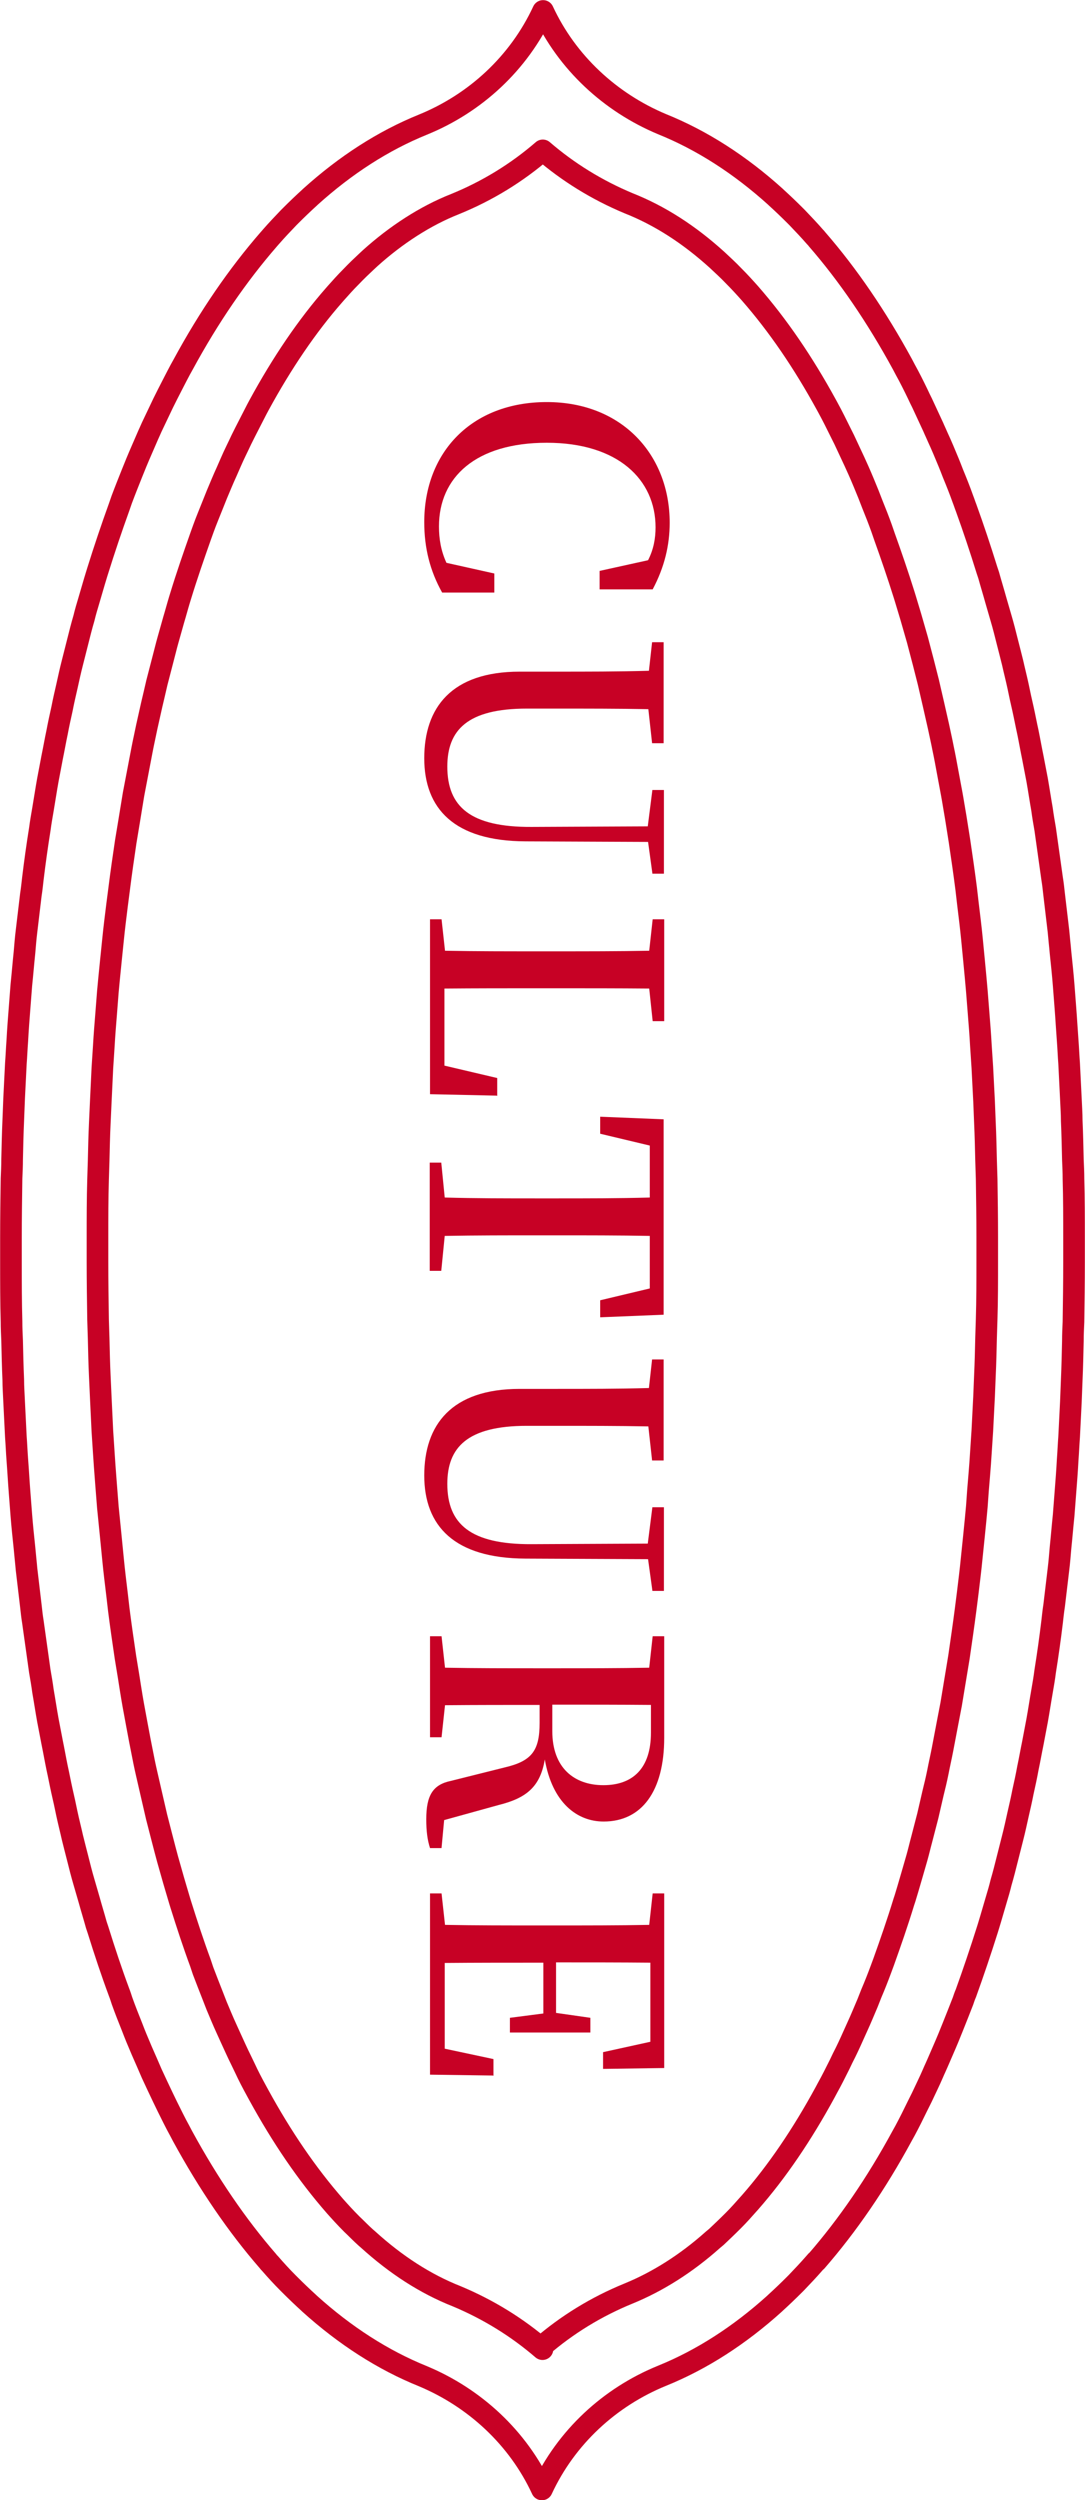
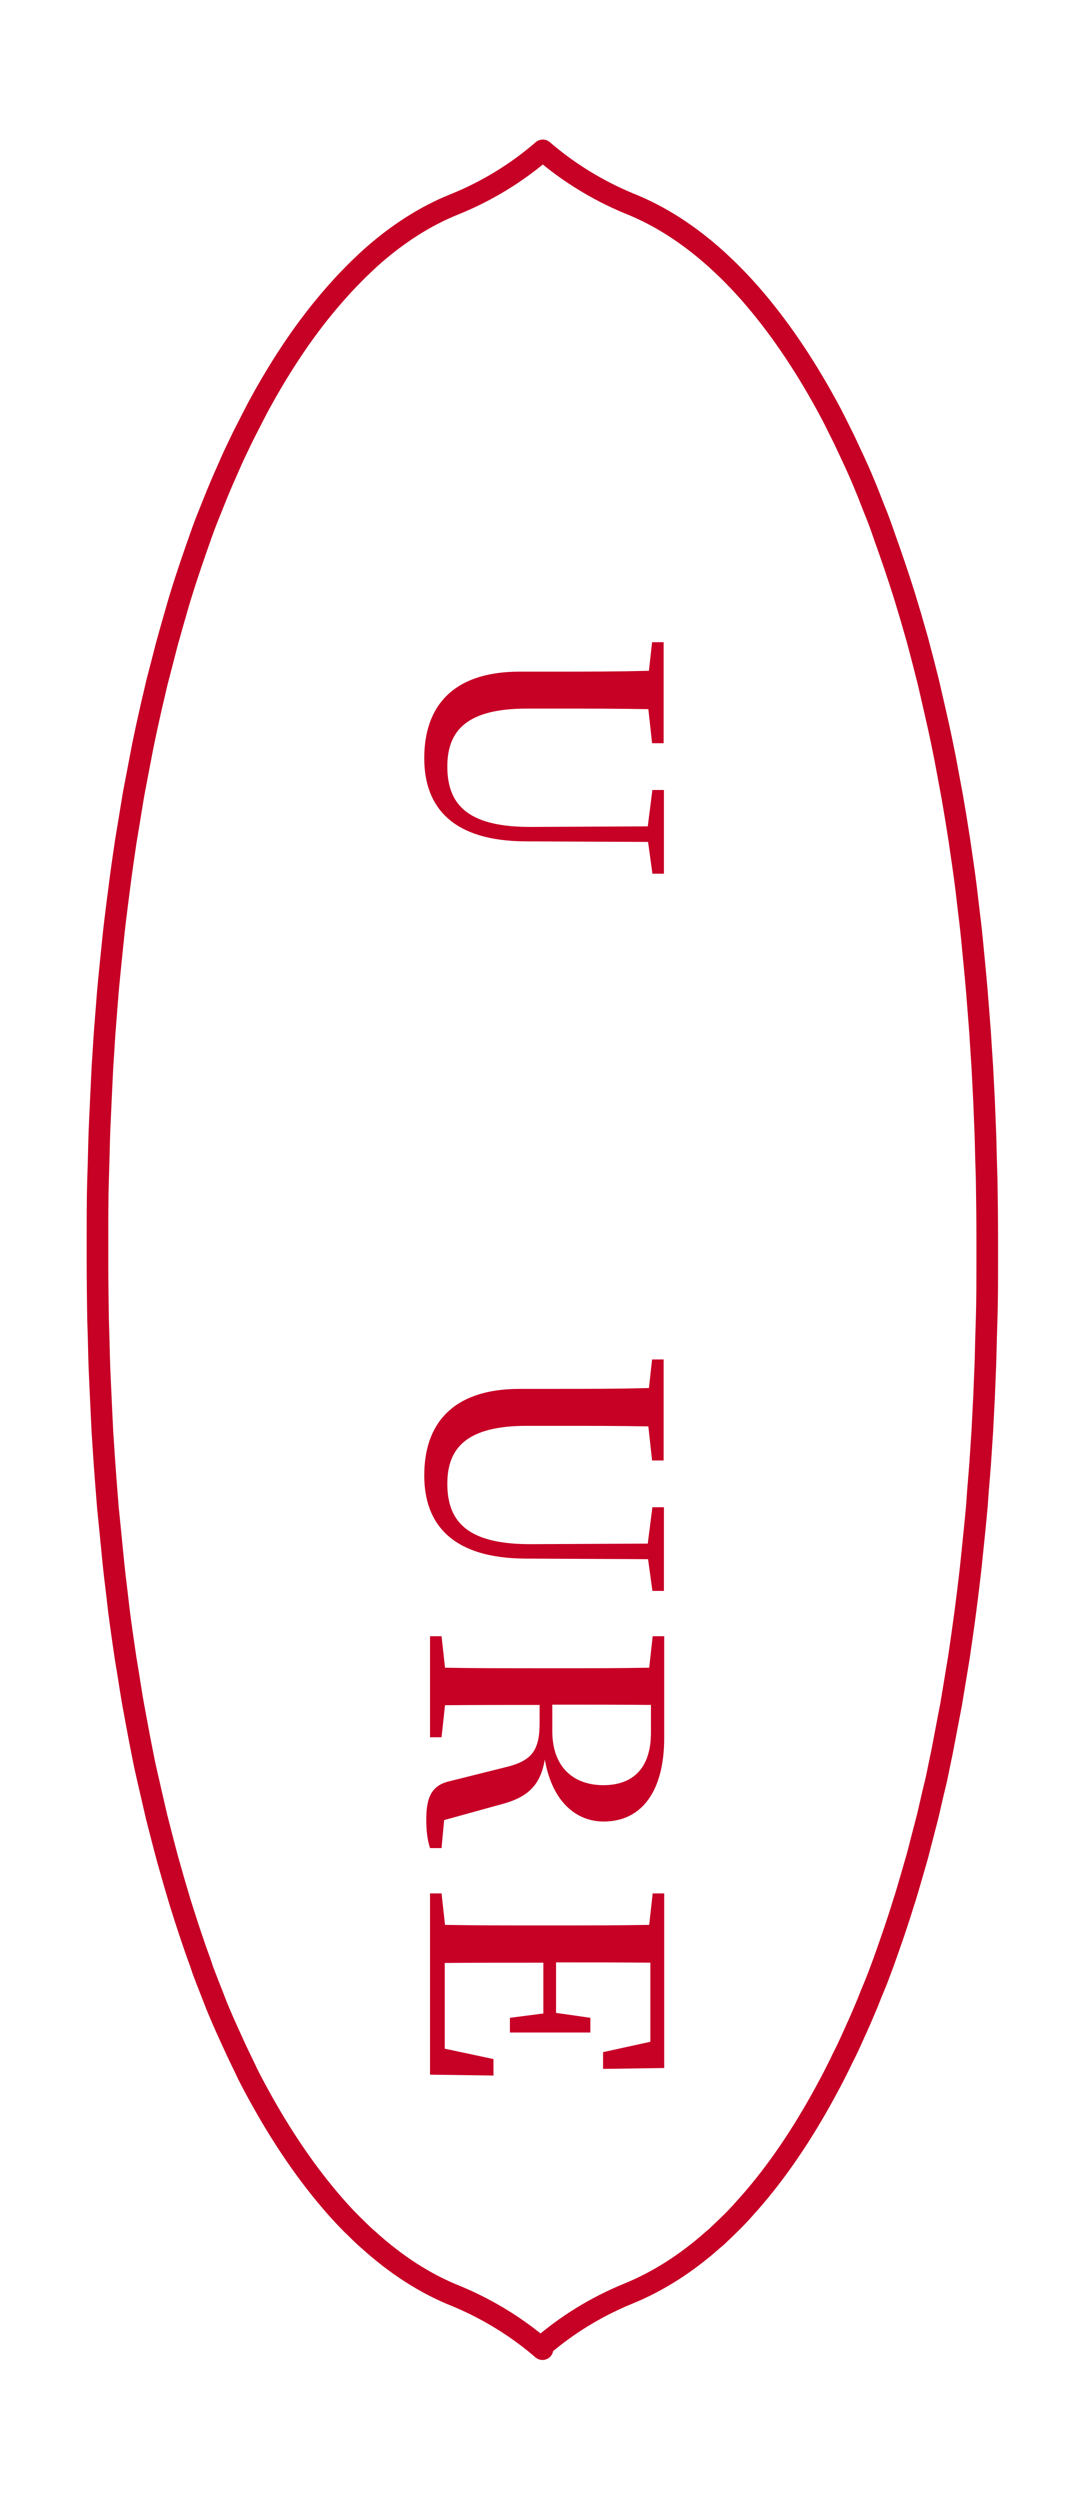
<svg xmlns="http://www.w3.org/2000/svg" id="_圖層_2" data-name="圖層 2" width="37.62" height="86.62" viewBox="0 0 37.62 86.62">
  <g id="TEXT">
    <g>
      <g>
-         <path d="M17.14,20.53h-1.81c-.42-.75-.62-1.54-.62-2.44,0-2.42,1.64-4.16,4.25-4.16s4.26,1.83,4.26,4.18c0,.78-.18,1.54-.59,2.31h-1.84v-.64l1.68-.37c.19-.37.26-.75.26-1.14,0-1.65-1.3-2.93-3.77-2.93s-3.74,1.2-3.74,2.9c0,.43.07.85.26,1.26l1.66.37v.65Z" fill="#c70125" />
        <path d="M22.62,30.26l-.15-1.09-4.25-.02c-2.47-.01-3.51-1.13-3.51-2.88s.94-3,3.31-3h1.25c1.07,0,2.16,0,3.23-.03l.11-.99h.4v3.5h-.4l-.13-1.18c-1.06-.02-2.12-.02-3.21-.02h-1c-2.07,0-2.76.75-2.76,2.01,0,1.39.8,2.1,2.92,2.09l4.03-.02.16-1.26h.4v2.9h-.4Z" fill="#c70125" />
-         <path d="M17.22,37.96l-2.31-.05v-6.06h.4s.12,1.09.12,1.09c1.08.02,2.15.02,3.15.02h.67c1.09,0,2.18,0,3.26-.02l.12-1.09h.4v3.53h-.4l-.12-1.13c-1.08-.01-2.16-.01-3.21-.01h-.78c-.95,0-2.03,0-3.11.01v2.67l1.83.43v.62Z" fill="#c70125" />
-         <path d="M22.53,42.82c-1.08-.02-2.17-.02-3.29-.02h-.56c-1.08,0-2.17,0-3.26.02l-.12,1.21h-.4v-3.75h.4l.12,1.21c1.07.03,2.16.03,3.26.03h.56c1.09,0,2.19,0,3.29-.03v-1.8l-1.72-.41v-.59l2.2.09v6.77l-2.2.09v-.59l1.72-.41v-1.8Z" fill="#c70125" />
        <path d="M22.62,55.11l-.15-1.09-4.25-.02c-2.47-.01-3.51-1.13-3.51-2.88s.94-3,3.31-3h1.25c1.07,0,2.16,0,3.23-.03l.11-.99h.4v3.5h-.4l-.13-1.18c-1.06-.02-2.12-.02-3.21-.02h-1c-2.07,0-2.76.75-2.76,2.01,0,1.39.8,2.1,2.92,2.09l4.03-.02.16-1.26h.4v2.9h-.4Z" fill="#c70125" />
        <path d="M15.31,64.03h-.4c-.09-.28-.13-.58-.13-1,0-.83.23-1.2.86-1.33l1.84-.46c.95-.22,1.23-.57,1.23-1.55v-.62c-1.13,0-2.21,0-3.28.01l-.12,1.11h-.4v-3.5h.4l.12,1.09c1.07.02,2.16.02,3.26.02h.56c1.08,0,2.18,0,3.26-.02l.12-1.09h.4v3.52c0,1.85-.78,2.9-2.1,2.9-.93,0-1.78-.66-2.04-2.15-.16.95-.64,1.34-1.61,1.58l-1.88.52-.09.96ZM19.15,59.98c0,1.27.76,1.87,1.77,1.87s1.65-.57,1.65-1.82v-.96c-1.08-.01-2.16-.01-3.42-.01v.91Z" fill="#c70125" />
        <path d="M17.09,71.91l-2.18-.03v-6.28h.4l.12,1.09c1.07.02,2.16.02,3.26.02h.56c1.08,0,2.18,0,3.26-.02l.12-1.09h.4v6.05l-2.12.03v-.58l1.64-.36v-2.74c-1.06-.01-2.13-.01-3.27-.01v1.75l1.19.17v.51h-2.79v-.51l1.16-.15v-1.76c-1.22,0-2.33,0-3.42.01v2.97l1.69.36v.58Z" fill="#c70125" />
      </g>
-       <path d="M28.31,78.34c1.07-1.23,2.07-2.68,2.97-4.34.03-.06.07-.12.1-.18.15-.28.29-.56.43-.85.05-.1.1-.2.15-.3.13-.28.27-.56.39-.84.05-.12.11-.24.16-.36.12-.28.25-.57.37-.86.05-.12.1-.25.15-.37.12-.3.24-.6.36-.91.03-.09.06-.18.1-.27.26-.72.51-1.46.75-2.22.01-.04.03-.09.04-.13.09-.29.17-.58.26-.88.06-.2.12-.4.17-.61.08-.27.15-.55.22-.83.06-.24.12-.47.18-.71.07-.27.13-.55.19-.82.06-.26.12-.52.17-.78.06-.27.12-.54.17-.82.06-.28.11-.57.17-.86.05-.26.1-.53.15-.79.06-.33.11-.67.17-1.01.04-.23.08-.46.11-.7.09-.56.17-1.13.24-1.71.02-.18.04-.37.07-.56.05-.42.1-.83.15-1.26.03-.24.05-.49.07-.73.04-.38.07-.76.11-1.14.02-.26.04-.52.06-.78.03-.38.06-.77.08-1.15.02-.26.03-.53.05-.79.02-.4.04-.8.06-1.2.01-.26.02-.51.03-.77.02-.45.03-.9.04-1.35,0-.22.01-.44.02-.66.01-.68.02-1.36.02-2.05,0-.14,0-.29,0-.43,0-.14,0-.29,0-.43,0-.69,0-1.37-.02-2.05,0-.22-.01-.44-.02-.66-.01-.45-.02-.9-.04-1.35,0-.26-.02-.51-.03-.77-.02-.41-.04-.81-.06-1.21-.02-.26-.03-.53-.05-.79-.03-.39-.05-.77-.08-1.15-.02-.26-.04-.52-.06-.78-.03-.38-.07-.76-.11-1.14-.02-.24-.05-.49-.07-.73-.05-.43-.1-.85-.15-1.27-.02-.18-.04-.37-.07-.55-.08-.58-.16-1.15-.24-1.71-.04-.23-.08-.46-.11-.69-.06-.34-.11-.68-.17-1.02-.05-.26-.1-.52-.15-.78-.06-.29-.11-.58-.17-.87-.06-.27-.11-.54-.17-.81-.06-.26-.12-.53-.17-.78-.06-.28-.13-.55-.19-.82-.06-.24-.12-.48-.18-.71-.07-.28-.14-.56-.22-.83-.06-.21-.12-.41-.18-.62-.08-.29-.17-.58-.25-.87-.02-.06-.04-.12-.06-.18-.23-.74-.47-1.46-.72-2.15-.04-.1-.07-.2-.11-.3-.11-.31-.23-.61-.35-.9-.05-.13-.1-.26-.15-.38-.12-.29-.24-.58-.37-.86-.05-.12-.11-.24-.16-.36-.13-.28-.26-.56-.39-.84-.05-.1-.1-.2-.15-.31-.14-.29-.28-.57-.43-.84-.03-.06-.07-.13-.1-.19-.9-1.65-1.89-3.1-2.96-4.33-.02-.03-.04-.05-.07-.08-.2-.23-.41-.45-.62-.67-.02-.02-.05-.05-.07-.07-.22-.22-.44-.43-.66-.63,0,0-.01-.01-.02-.02-1.23-1.11-2.55-1.96-3.94-2.52-1.79-.75-3.29-2.13-4.12-3.92-.84,1.81-2.35,3.2-4.17,3.94-1.38.56-2.68,1.4-3.9,2.5,0,0-.01.01-.02.02-.22.2-.44.41-.66.63-.02.02-.05.05-.07.07-.21.22-.42.44-.62.67-.02.02-.04.05-.07.08-1.07,1.23-2.07,2.68-2.97,4.34-.03.06-.07.12-.1.18-.15.28-.29.56-.44.85-.05.1-.1.2-.15.3-.13.28-.27.56-.4.84-.05.12-.11.24-.16.36-.12.28-.25.57-.37.86-.05.12-.1.25-.15.37-.12.3-.24.6-.36.92-.03.09-.06.17-.09.26-.26.72-.51,1.46-.75,2.23-.01.04-.03.09-.04.13-.09.29-.17.58-.26.88-.06.2-.12.4-.17.61-.08.27-.15.55-.22.83-.06.24-.12.47-.18.71-.07.27-.13.55-.19.82-.06.26-.12.52-.17.78-.06.27-.12.54-.17.81-.06.28-.11.57-.17.86-.05.26-.1.52-.15.79-.06.33-.11.67-.17,1.02-.04.23-.08.46-.11.69-.09.56-.17,1.13-.24,1.71-.02.18-.04.37-.07.56-.05.42-.1.83-.15,1.26-.03.24-.05.49-.07.73-.04.38-.07.76-.11,1.14-.02.26-.04.52-.06.78-.03.38-.06.77-.08,1.15-.02.26-.03.53-.05.79-.02.4-.04.8-.06,1.2-.01.26-.02.51-.03.77-.02.45-.03.9-.04,1.35,0,.22-.01.44-.02.66-.01.68-.02,1.36-.02,2.05,0,.14,0,.29,0,.43,0,.14,0,.29,0,.43,0,.69,0,1.37.02,2.05,0,.22.01.44.02.66.01.45.02.9.04,1.35,0,.26.02.51.03.77.02.41.04.81.06,1.21.02.26.03.53.05.79.03.39.05.77.08,1.15.02.26.04.52.06.78.03.38.07.76.11,1.14.02.24.05.49.07.73.05.43.1.85.15,1.27.02.18.04.37.07.55.08.58.16,1.15.24,1.71.04.23.08.46.11.69.06.34.11.68.17,1.01.05.26.1.52.15.78.06.29.11.58.17.87.06.27.11.54.17.81.06.26.12.53.17.78.06.28.13.55.19.82.06.24.12.48.18.71.07.28.14.56.22.83.06.21.12.41.18.62.08.29.17.58.25.87.02.06.04.12.06.18.23.74.47,1.46.73,2.16.04.1.07.2.1.29.11.31.23.61.35.91.05.13.1.26.15.38.12.29.24.57.37.86.05.12.11.25.16.37.13.28.26.56.39.83.05.1.1.21.15.31.14.28.28.57.43.84.03.06.07.13.1.19.9,1.65,1.89,3.1,2.96,4.33.02.03.04.05.07.08.2.23.41.46.62.67.02.02.05.05.07.07.22.22.44.43.66.63,0,0,.01.01.02.02,1.23,1.11,2.55,1.96,3.94,2.52,1.79.75,3.29,2.13,4.12,3.92.84-1.81,2.35-3.2,4.17-3.94,1.38-.56,2.68-1.4,3.9-2.5,0,0,.01-.01.02-.02.22-.2.44-.41.66-.63.02-.02.05-.05.07-.07.21-.22.42-.44.62-.67.02-.02.04-.05.07-.08Z" fill="none" stroke="#c70125" stroke-linejoin="round" stroke-width=".75" />
      <path d="M18.81,81.39c-.87-.75-1.87-1.37-2.97-1.83-1.09-.43-2.11-1.09-3.08-1.97l-.07-.06c-.18-.16-.33-.32-.49-.47-.24-.24-.41-.43-.58-.62-.98-1.12-1.85-2.4-2.65-3.86l-.06-.11c-.17-.31-.3-.56-.42-.82l-.13-.27c-.13-.26-.24-.51-.36-.77l-.15-.33c-.12-.26-.23-.53-.34-.79l-.14-.36c-.11-.28-.22-.56-.33-.85l-.09-.27c-.24-.65-.46-1.32-.68-2.02l-.04-.13c-.08-.26-.14-.48-.21-.71l-.21-.74c-.06-.21-.38-1.46-.38-1.46-.06-.26-.12-.52-.18-.78l-.17-.74c-.06-.26-.11-.51-.16-.77-.06-.28-.3-1.59-.3-1.59-.05-.27-.16-.98-.16-.98l-.11-.67c-.08-.54-.16-1.09-.23-1.64l-.06-.52c-.05-.41-.1-.82-.14-1.23,0,0-.14-1.43-.18-1.81,0,0-.12-1.5-.14-1.87l-.05-.76c-.02-.38-.09-1.92-.09-1.92-.02-.43-.03-.87-.04-1.31l-.02-.64c-.01-.66-.02-1.33-.02-2v-.41s0-.45,0-.45c0-.67,0-1.34.02-1.99l.02-.65c.01-.43.02-.87.04-1.3,0,0,.07-1.53.09-1.92l.05-.77c.02-.36.05-.73.08-1.1l.06-.77c.03-.36.18-1.81.18-1.81.04-.4.09-.8.14-1.2l.07-.54c.07-.56.15-1.11.23-1.65,0,0,.22-1.32.27-1.64l.3-1.57c.05-.26.11-.52.16-.77l.17-.76c.06-.25.12-.51.18-.77l.21-.81c.06-.22.11-.44.17-.65l.2-.71c.07-.23.13-.46.2-.69l.04-.13c.22-.72.46-1.41.7-2.09l.09-.25c.1-.28.22-.56.33-.84l.14-.35c.11-.26.22-.53.34-.79l.14-.32c.12-.28.25-.53.37-.79l.13-.26c.14-.27.27-.53.4-.78l.08-.15c.8-1.47,1.67-2.75,2.6-3.81l.07-.08c.16-.18.33-.37.51-.55.21-.22.38-.38.54-.53l.14-.13c.89-.8,1.9-1.46,2.94-1.87,1.13-.46,2.15-1.09,3.04-1.86.87.75,1.87,1.37,2.97,1.83,1.09.43,2.11,1.09,3.08,1.97.19.18.38.35.55.53.24.24.41.43.58.62.98,1.12,1.85,2.4,2.65,3.86l.06.11c.17.31.29.56.42.82l.14.28c.12.26.24.51.36.77l.14.31c.12.27.23.54.34.81l.14.36c.11.27.22.55.32.83l.1.29c.23.64.46,1.31.68,2.01l.04.13c.07.23.13.43.19.63l.23.8c.06.23.21.8.21.8l.17.67c.06.26.12.52.18.78l.17.75c.05.24.11.5.16.76.06.28.11.56.16.83l.14.75c.05.27.09.54.14.82l.13.82c.08.54.16,1.09.23,1.64l.06.52c.05.41.1.81.14,1.22,0,0,.14,1.43.17,1.81l.06.76c.03.37.06.75.08,1.12l.05.76c.02.38.04.77.06,1.17l.03.75c.02.44.03.87.04,1.31l.02.64c.01.66.02,1.33.02,2v.86c0,.67,0,1.34-.02,1.99l-.02.64c-.01.44-.02.88-.04,1.31l-.03.74c-.02.4-.04.79-.06,1.18l-.05.76c-.02.38-.1,1.3-.1,1.3l-.04.56c-.03.37-.18,1.81-.18,1.81-.04.41-.09.81-.14,1.22l-.07.55c-.07.54-.15,1.09-.23,1.64,0,0-.22,1.32-.27,1.63,0,0-.25,1.3-.3,1.57-.05.26-.11.52-.16.78-.05.25-.11.5-.17.74-.06.26-.12.52-.18.78l-.21.81c-.06.22-.11.44-.17.65,0,0-.33,1.15-.41,1.4l-.04.12c-.22.72-.46,1.41-.7,2.08l-.1.27c-.1.27-.21.55-.33.83l-.13.33c-.12.28-.23.55-.35.81l-.14.31c-.12.27-.24.53-.37.78l-.11.23c-.15.3-.28.56-.42.81l-.08.15c-.8,1.47-1.67,2.75-2.6,3.81-.23.26-.4.45-.58.63-.23.23-.41.4-.59.57l-.12.1c-.93.83-1.92,1.45-2.92,1.86-1.13.46-2.15,1.09-3.04,1.86Z" fill="none" stroke="#c70125" stroke-linejoin="round" stroke-width=".75" />
    </g>
  </g>
</svg>